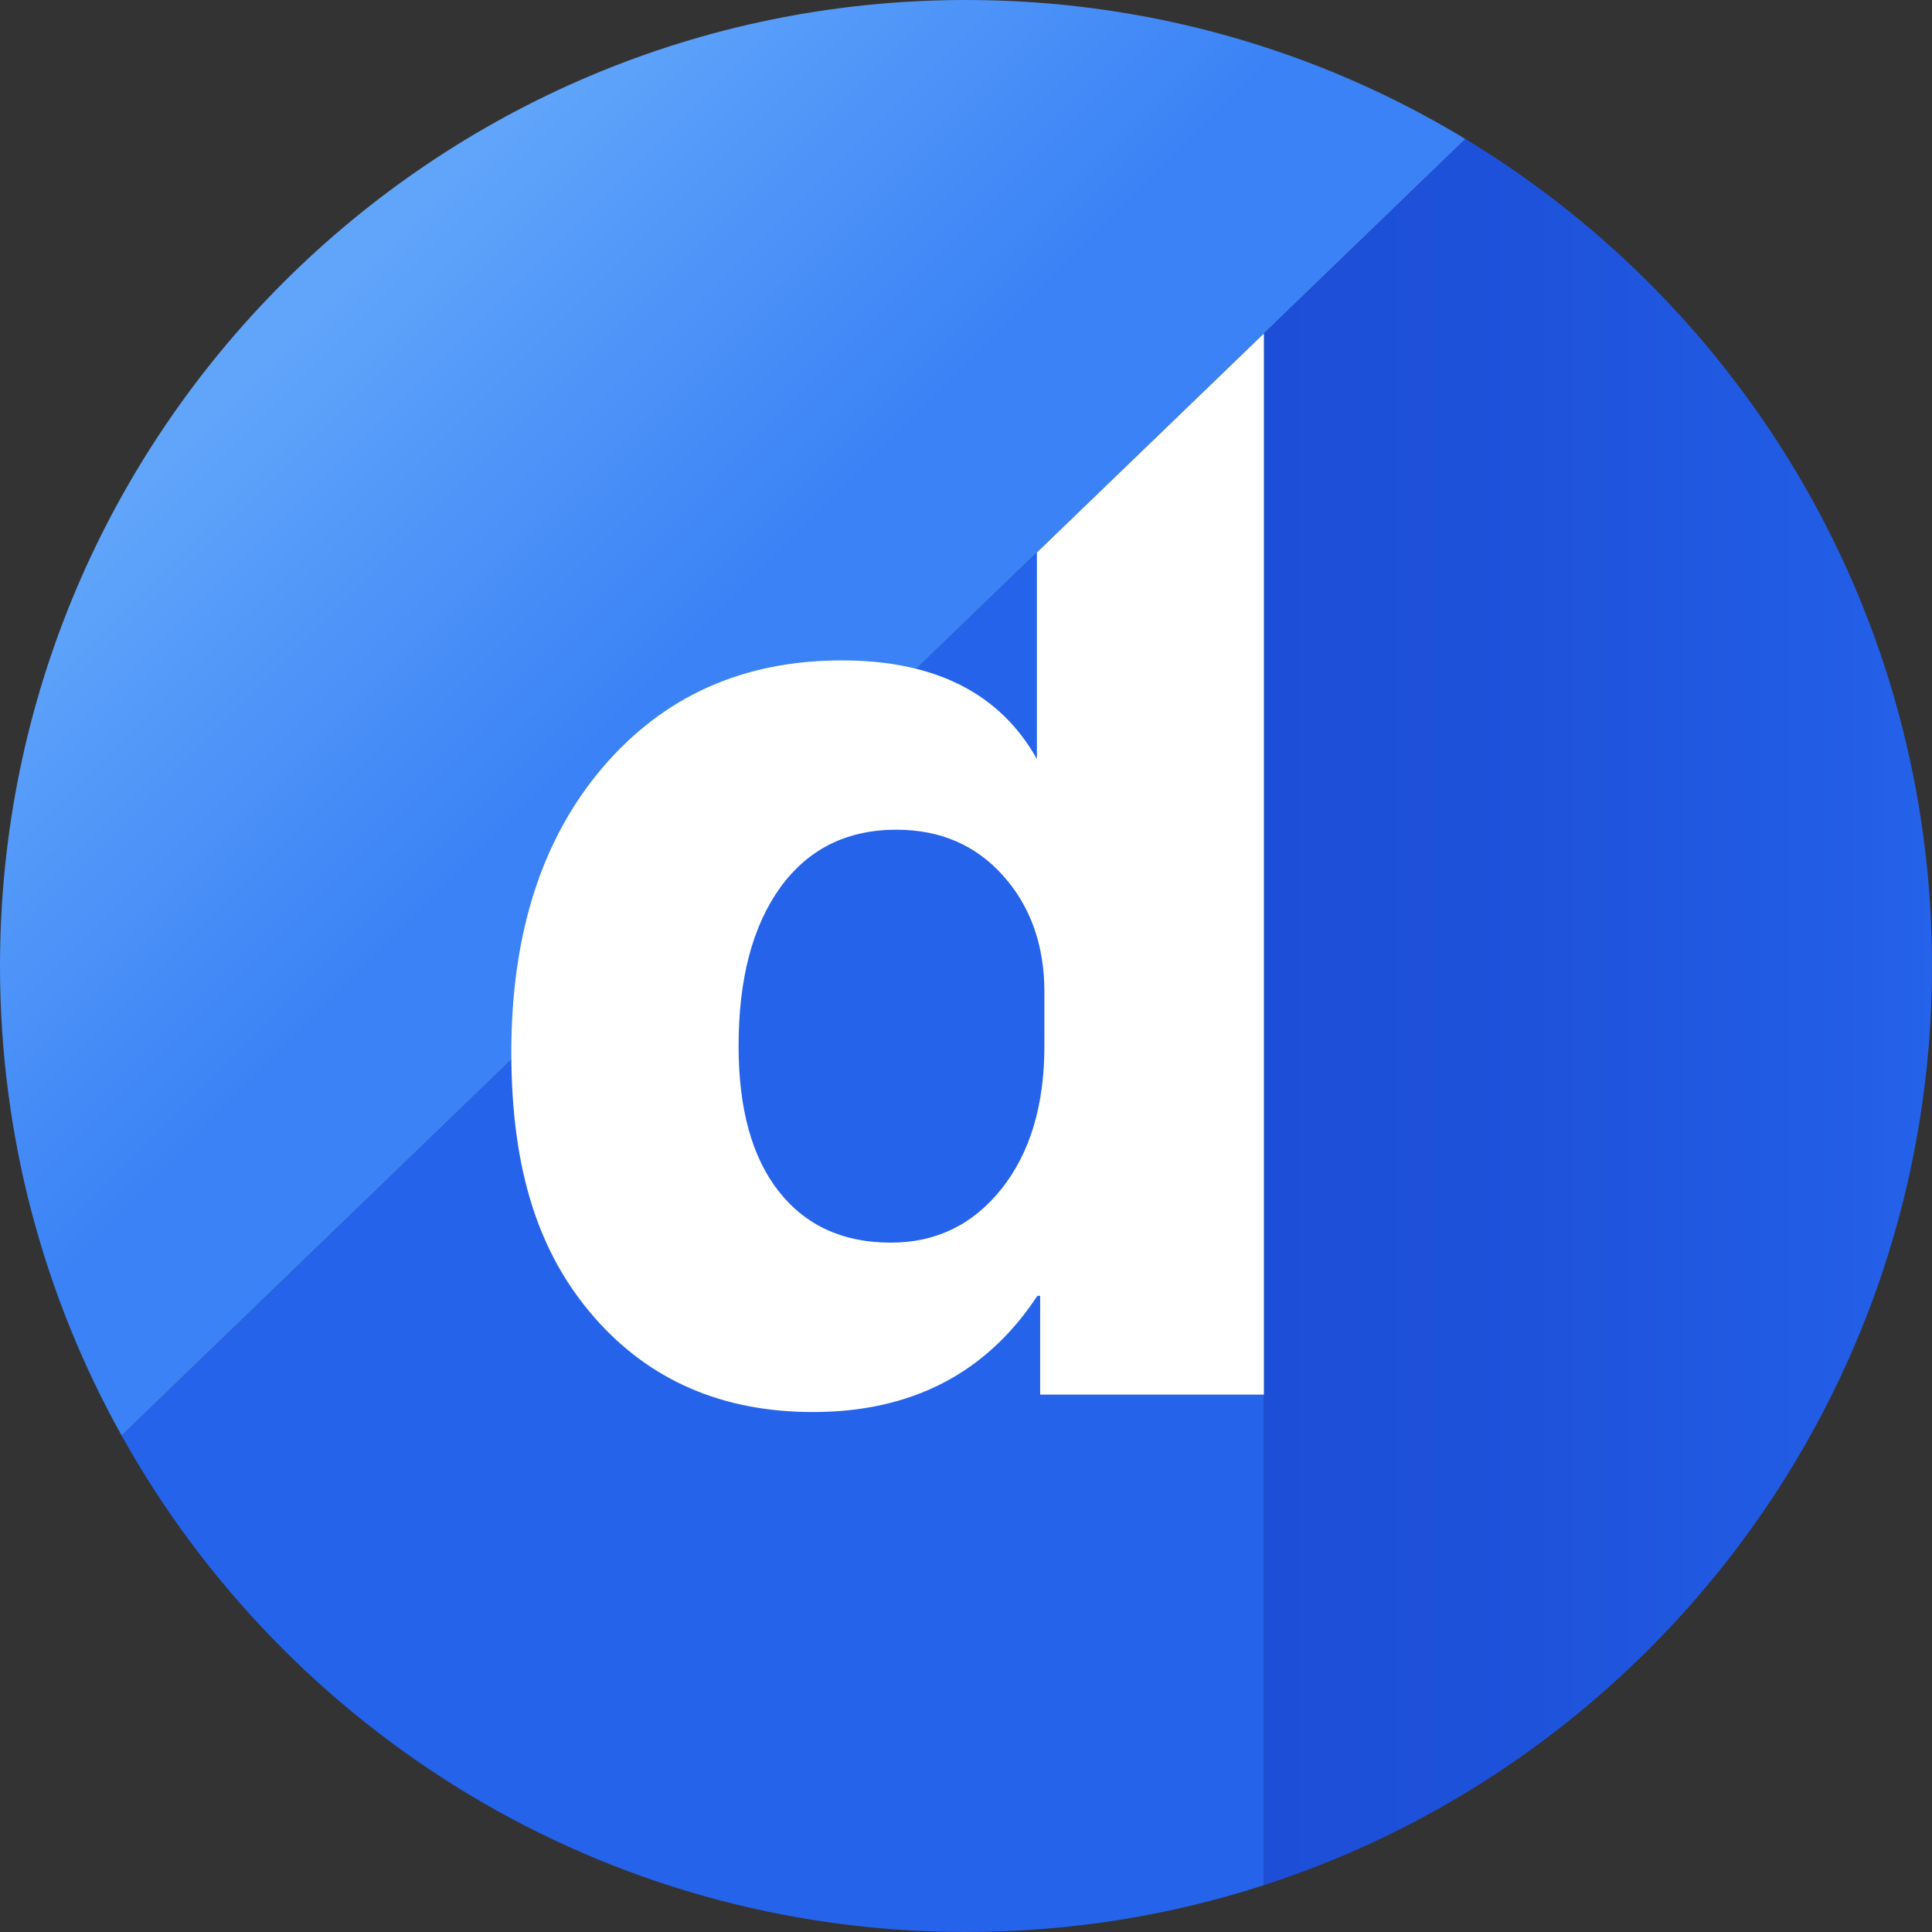
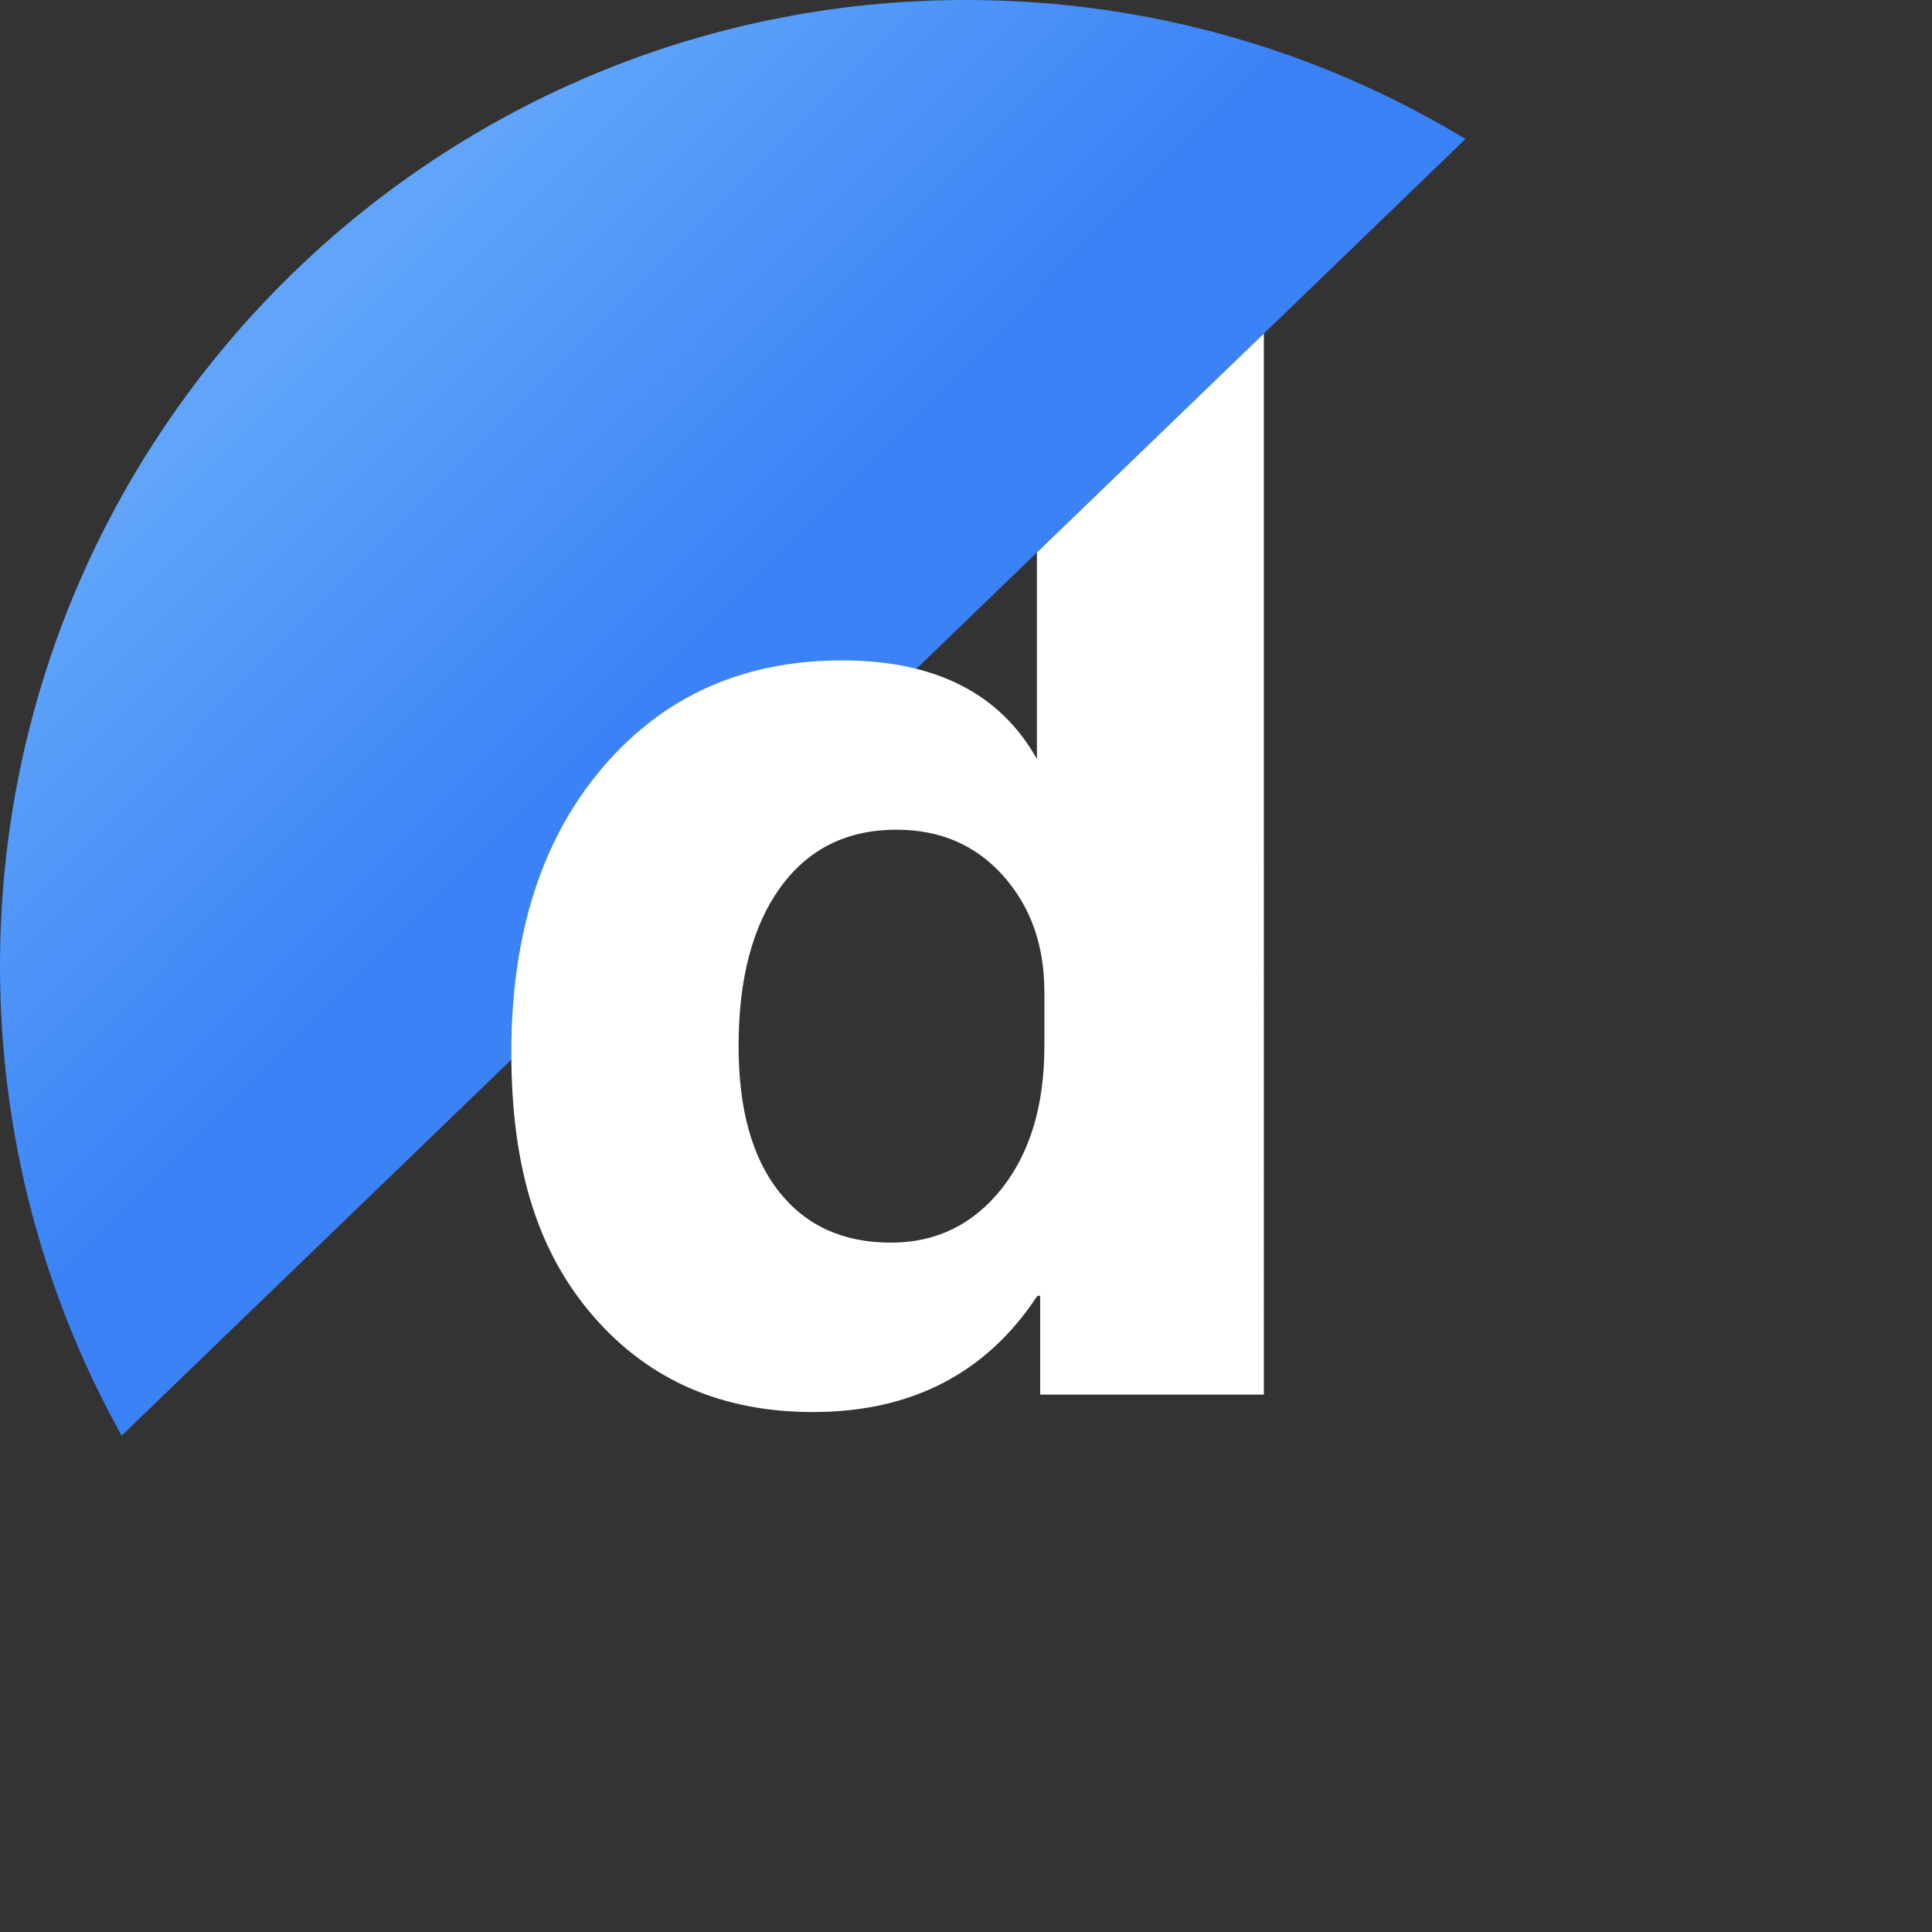
<svg xmlns="http://www.w3.org/2000/svg" id="Layer_1" data-name="Layer 1" viewBox="0 0 781 781">
  <rect x="0" y="0" width="781" height="781" fill="#333333" stroke="none" />
  <defs>
    <style>
      .cls-1 {
        fill: url(#linear-gradient-2);
      }

      .cls-2 {
        fill: #fff;
      }

      .cls-3 {
        fill: none;
      }

      .cls-4 {
        fill: #2563eb;
      }

      .cls-5 {
        fill: url(#linear-gradient);
      }
    </style>
    <linearGradient id="linear-gradient" x1="127.83" y1="-155.98" x2="307.66" y2="23.19" gradientTransform="translate(0 282)" gradientUnits="userSpaceOnUse">
      <stop offset="0" stop-color="#60a5fa" />
      <stop offset=".8" stop-color="#3b82f6" />
    </linearGradient>
    <linearGradient id="linear-gradient-2" x1="510.9" y1="127.13" x2="781" y2="127.13" gradientTransform="translate(0 282)" gradientUnits="userSpaceOnUse">
      <stop offset="0" stop-color="#1d4ed8" />
      <stop offset=".4" stop-color="#1e52db" />
      <stop offset=".9" stop-color="#235ee6" />
      <stop offset="1" stop-color="#2563eb" />
    </linearGradient>
  </defs>
  <path class="cls-5" d="M592.41,56.19C533.5,20.53,464.4,0,390.5,0,174.83,0,0,174.83,0,390.5c0,68.91,17.85,133.65,49.18,189.85L592.41,56.19Z" />
-   <path class="cls-1" d="M510.9,134.84l81.51-78.65c113.03,68.42,188.59,192.54,188.59,334.31,0,173.65-113.35,320.83-270.1,371.58V134.84Z" />
-   <path class="cls-4" d="M510.9,134.84L49.18,580.35c66.72,119.69,194.56,200.65,341.32,200.65,42.01,0,82.48-6.64,120.4-18.92V134.84Z" />
-   <line class="cls-3" x1="49.18" y1="580.35" x2="592.41" y2="56.19" />
  <path class="cls-2" d="M419.16,223.36v83.46l.17.31c-14.88-26.79-41.22-40.17-78.99-40.17-39.87,0-72.11,14.43-96.72,43.29-24.61,28.87-36.92,67.24-36.92,115.14s11.18,81.53,33.49,107.08c22.33,25.56,51.81,38.34,88.43,38.34,39.87,0,70.12-15.66,90.72-46.97h1.14v39.91h90.43V134.84l-91.75,88.52h0ZM422.19,422.84c0,23.95-5.78,43.19-17.31,57.72-11.56,14.52-26.47,21.77-44.79,21.77-19.28,0-34.35-6.88-45.21-20.64-10.88-13.77-16.31-33.39-16.31-58.85,0-27.16,5.63-48.52,16.87-64.09,11.26-15.55,26.91-23.34,46.94-23.34,17.75,0,32.14,6.24,43.21,18.68,11.07,12.44,16.6,28.1,16.6,46.96v21.79Z" />
</svg>